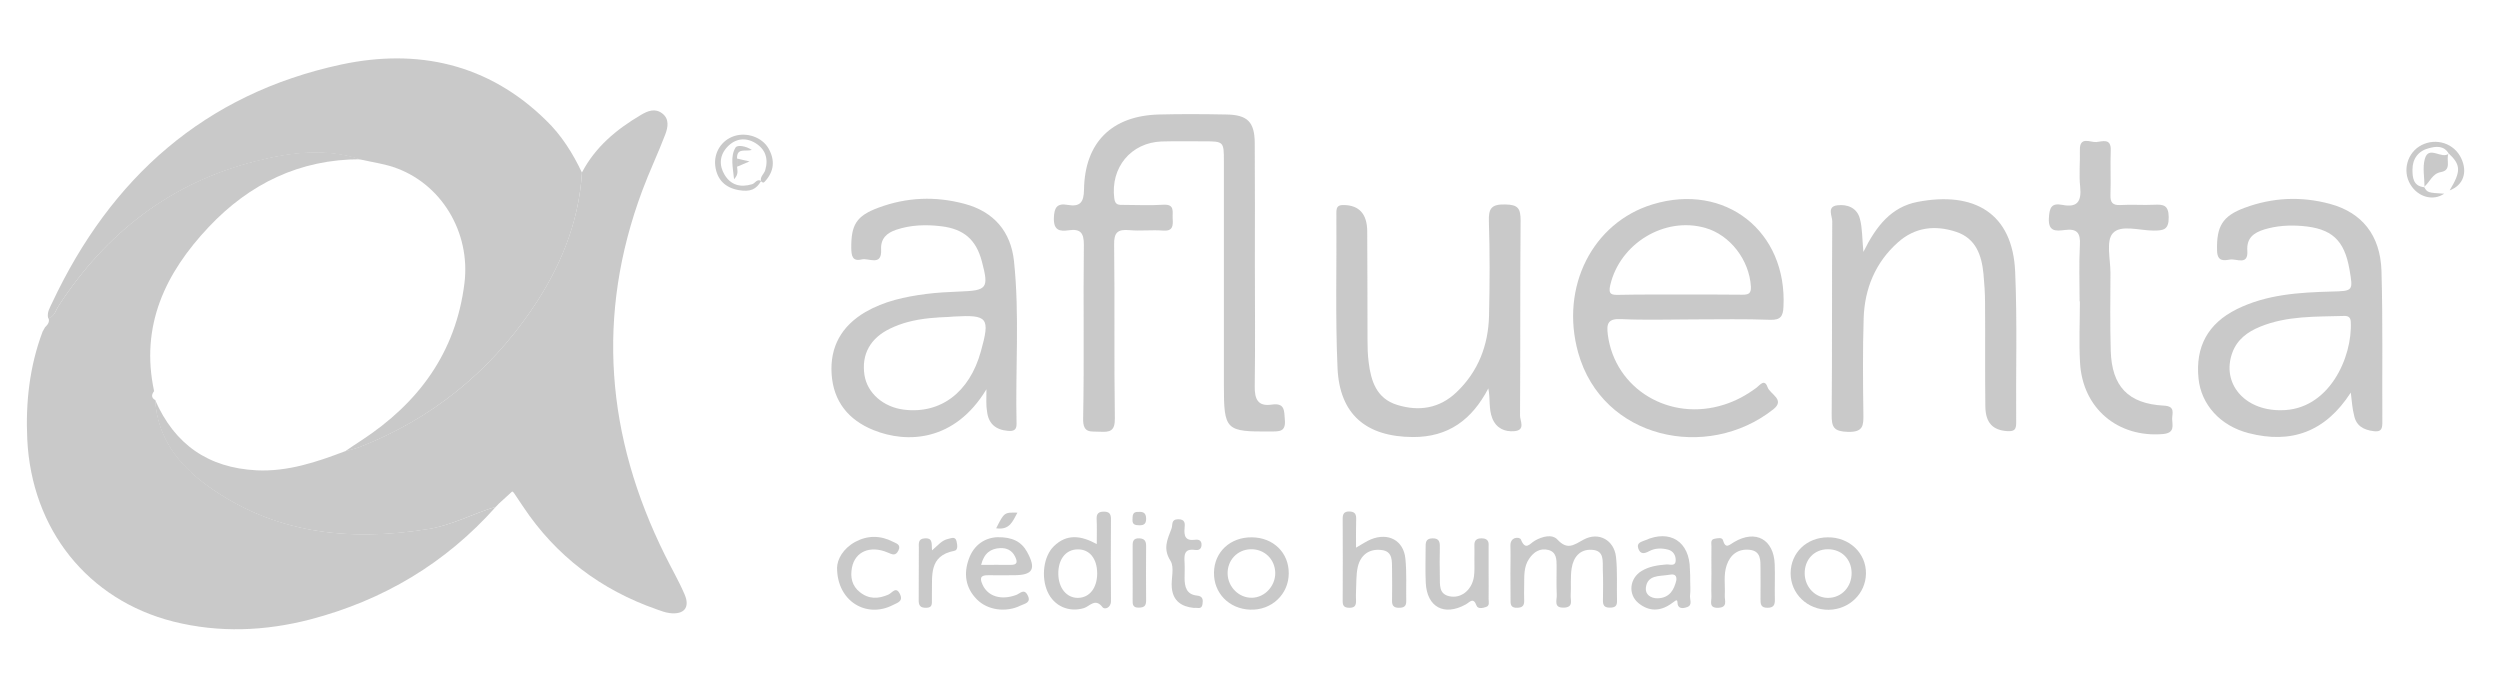
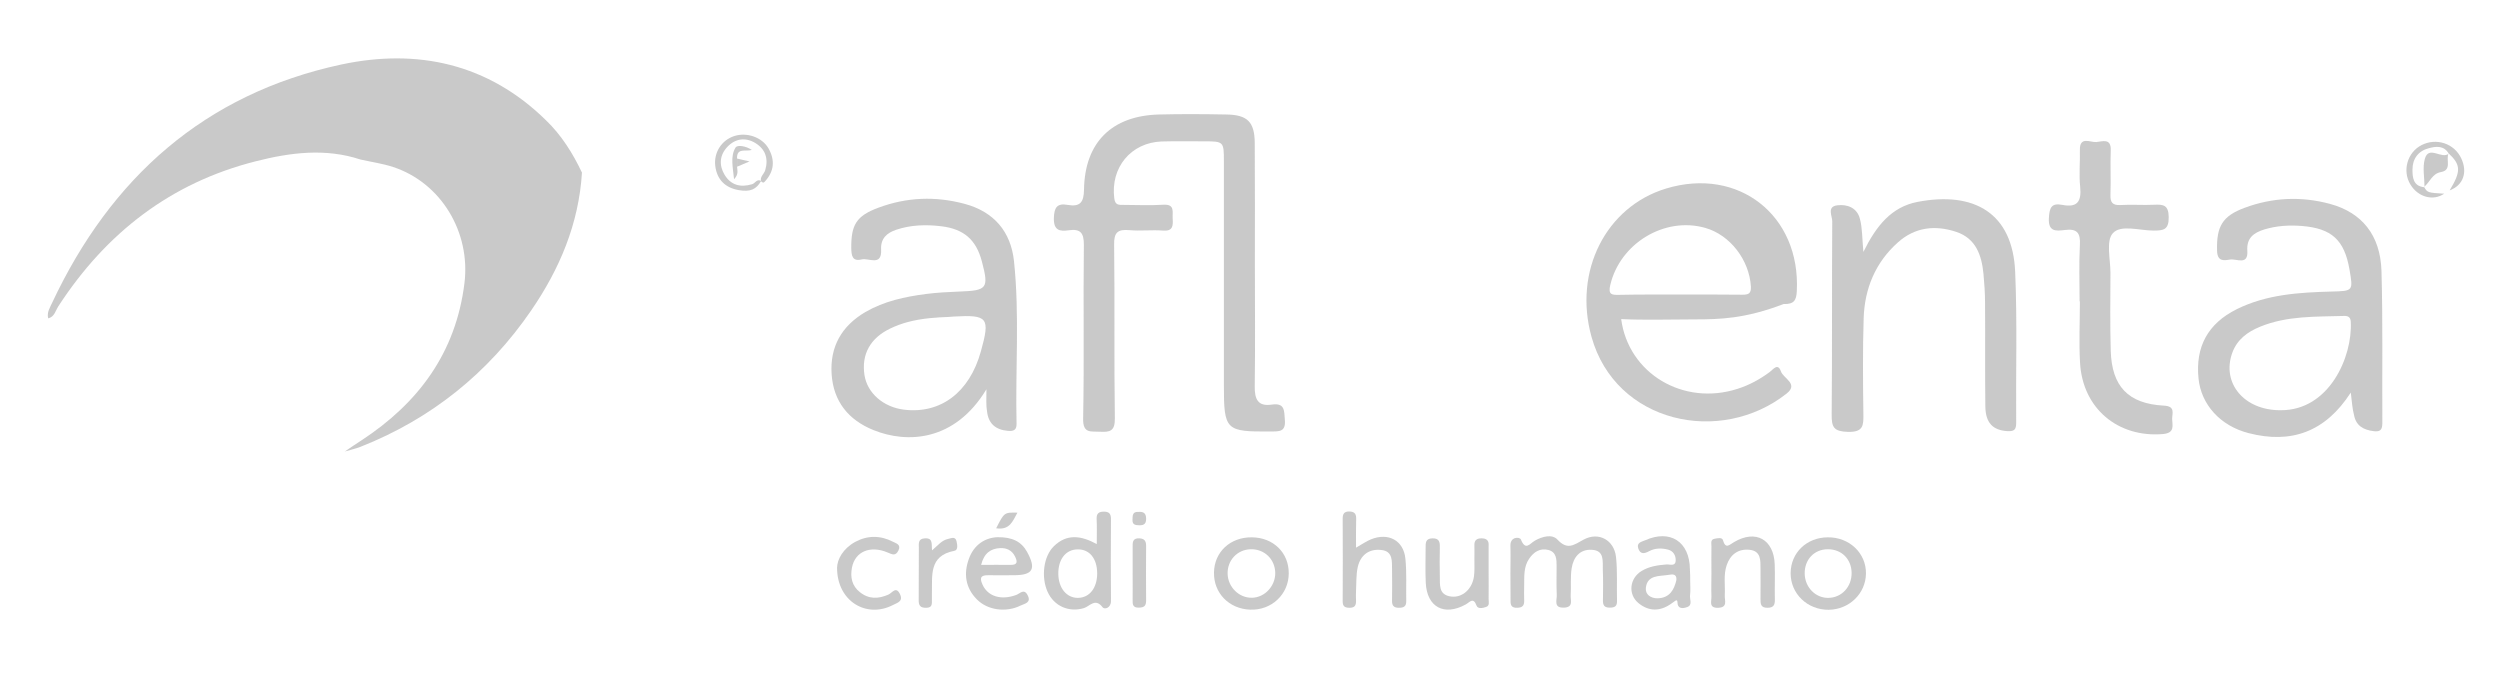
<svg xmlns="http://www.w3.org/2000/svg" version="1.1" id="Capa_1" x="0px" y="0px" viewBox="0 0 174.24 47.6" style="enable-background:new 0 0 174.24 47.6;" xml:space="preserve">
  <style type="text/css">
	.st0{opacity:0.45;}
	.st1{fill:#878787;}
</style>
  <g class="st0">
-     <path class="st1" d="M34.56,35.32c-3.51,3.94-7.85,6.52-12.93,7.85c-3.16,0.82-6.36,0.95-9.55,0.15C6.12,41.81,2.2,36.9,1.9,30.61   c-0.12-2.57,0.16-5.08,1.07-7.5c0.06-0.11,0.12-0.21,0.18-0.32c0,0-0.01,0.02-0.01,0.02c0.18-0.18,0.34-0.36,0.24-0.65   c0,0-0.01,0.01-0.01,0.01c0.44-0.11,0.51-0.54,0.71-0.85c3.32-5.1,7.82-8.6,13.76-10.1c2.4-0.61,4.85-0.93,7.3-0.12   c-4.24-0.01-7.76,1.71-10.6,4.73c-3.01,3.19-4.78,6.87-3.8,11.43c-0.18,0.24-0.22,0.46,0.09,0.63l-0.01-0.03   c0.15,2.61,1.61,4.5,3.58,5.94c4.63,3.38,9.87,3.95,15.38,3.08C31.46,36.63,32.95,35.8,34.56,35.32z" />
-     <path class="st1" d="M34.56,35.32c-1.61,0.48-3.1,1.31-4.79,1.57c-5.52,0.87-10.76,0.29-15.38-3.08c-1.98-1.44-3.44-3.33-3.58-5.94   c1.35,3.1,3.7,4.74,7.08,4.91c2.16,0.1,4.16-0.57,6.13-1.32c0.37-0.11,0.75-0.19,1.11-0.33c4.93-1.95,8.9-5.13,11.89-9.5   c1.98-2.89,3.32-6.05,3.54-9.61c0.93-1.78,2.41-3.01,4.11-4.01c0.47-0.28,0.98-0.49,1.48-0.11c0.52,0.39,0.4,0.98,0.22,1.46   c-0.5,1.32-1.11,2.59-1.6,3.91c-3.25,8.7-2.52,17.16,1.57,25.41c0.45,0.92,0.97,1.8,1.37,2.74c0.4,0.92-0.03,1.43-1.03,1.31   c-0.31-0.04-0.61-0.15-0.91-0.26c-3.89-1.36-7.02-3.72-9.31-7.16c-0.21-0.32-0.43-0.65-0.65-0.97c-0.02-0.03-0.05-0.04-0.11-0.09   c-0.3,0.28-0.61,0.56-0.92,0.84C34.7,35.18,34.63,35.25,34.56,35.32L34.56,35.32z" />
    <path class="st1" d="M40.56,12.03c-0.22,3.56-1.55,6.71-3.54,9.61c-2.99,4.36-6.96,7.55-11.89,9.5c-0.36,0.14-0.74,0.22-1.1,0.33   c0.38-0.26,0.76-0.52,1.15-0.77c3.99-2.61,6.59-6.12,7.19-10.96c0.44-3.56-1.63-7-4.97-8.1c-0.73-0.24-1.51-0.35-2.27-0.52   c-2.45-0.81-4.9-0.49-7.3,0.12c-5.94,1.5-10.44,5-13.76,10.1c-0.2,0.31-0.27,0.74-0.71,0.85c-0.11-0.42,0.13-0.77,0.28-1.1   c4.09-8.7,10.62-14.54,20.13-16.59c5.32-1.14,10.26-0.07,14.29,3.89C39.13,9.42,39.92,10.68,40.56,12.03z" />
    <path class="st1" d="M87.46,18.45c0,2.83,0.03,5.66-0.01,8.49c-0.01,0.88,0.22,1.4,1.18,1.26c0.93-0.14,0.87,0.42,0.92,1.07   c0.07,0.84-0.4,0.8-0.97,0.8C85.41,30.1,85.3,30,85.3,26.82c0-5.2,0-10.4,0-15.6c0-1.35-0.02-1.37-1.37-1.37   c-0.99,0-1.98-0.02-2.97,0.01c-2.15,0.08-3.57,1.83-3.3,3.96c0.06,0.49,0.32,0.46,0.64,0.46c0.92,0,1.84,0.05,2.76-0.01   c0.85-0.06,0.64,0.5,0.67,0.96c0.03,0.5,0.03,0.9-0.69,0.84c-0.77-0.06-1.56,0.04-2.33-0.03c-0.8-0.07-1.08,0.15-1.06,1.02   c0.05,4.03-0.01,8.07,0.05,12.1c0.01,0.88-0.33,0.97-1.04,0.93c-0.63-0.04-1.19,0.15-1.17-0.91c0.08-4.03,0-8.07,0.05-12.1   c0.01-0.85-0.24-1.15-1.06-1.03c-0.63,0.09-1.05,0.01-1.03-0.85c0.02-0.75,0.23-1.05,0.96-0.92c0.85,0.15,1.13-0.16,1.14-1.06   c0.05-3.3,1.94-5.16,5.24-5.24c1.56-0.04,3.11-0.03,4.67,0c1.48,0.02,1.98,0.51,1.99,1.99C87.47,12.79,87.46,15.62,87.46,18.45z" />
-     <path class="st1" d="M118.08,22.26c-1.7,0-3.4,0.06-5.09-0.02c-0.94-0.05-1.03,0.33-0.93,1.1c0.5,3.78,4.32,6.08,8.11,4.86   c0.82-0.26,1.55-0.66,2.24-1.17c0.24-0.18,0.57-0.66,0.78-0.05c0.17,0.5,1.26,0.87,0.4,1.55c-4.61,3.64-11.92,2.07-13.6-3.96   c-1.27-4.57,1.01-9.06,5.2-10.33c5.05-1.53,9.38,1.88,9.11,7.15c-0.03,0.65-0.2,0.92-0.92,0.9   C121.62,22.22,119.85,22.26,118.08,22.26z M117.07,20.53c1.45,0,2.9-0.01,4.35,0.01c0.42,0,0.64-0.06,0.61-0.57   c-0.11-1.85-1.45-3.6-3.19-4.09c-2.84-0.8-5.93,1.09-6.61,3.98c-0.16,0.68,0.1,0.7,0.61,0.69   C114.25,20.52,115.66,20.53,117.07,20.53z" />
+     <path class="st1" d="M118.08,22.26c-1.7,0-3.4,0.06-5.09-0.02c0.5,3.78,4.32,6.08,8.11,4.86   c0.82-0.26,1.55-0.66,2.24-1.17c0.24-0.18,0.57-0.66,0.78-0.05c0.17,0.5,1.26,0.87,0.4,1.55c-4.61,3.64-11.92,2.07-13.6-3.96   c-1.27-4.57,1.01-9.06,5.2-10.33c5.05-1.53,9.38,1.88,9.11,7.15c-0.03,0.65-0.2,0.92-0.92,0.9   C121.62,22.22,119.85,22.26,118.08,22.26z M117.07,20.53c1.45,0,2.9-0.01,4.35,0.01c0.42,0,0.64-0.06,0.61-0.57   c-0.11-1.85-1.45-3.6-3.19-4.09c-2.84-0.8-5.93,1.09-6.61,3.98c-0.16,0.68,0.1,0.7,0.61,0.69   C114.25,20.52,115.66,20.53,117.07,20.53z" />
    <path class="st1" d="M68.75,27.13c-2.2,3.65-5.53,3.79-7.86,2.85c-1.75-0.7-2.81-2-2.93-3.92c-0.12-1.9,0.7-3.34,2.35-4.31   c1.31-0.76,2.76-1.07,4.23-1.26c0.77-0.1,1.55-0.14,2.33-0.17c1.94-0.07,2.06-0.22,1.56-2.11c-0.4-1.51-1.26-2.25-2.82-2.44   c-1.06-0.13-2.12-0.1-3.14,0.24c-0.66,0.22-1.1,0.61-1.06,1.38c0.06,1.2-0.86,0.57-1.35,0.69c-0.66,0.16-0.72-0.26-0.73-0.8   c-0.01-1.61,0.35-2.23,1.88-2.8c1.98-0.74,3.99-0.82,6.03-0.27c2.04,0.55,3.21,1.94,3.43,3.98c0.4,3.77,0.09,7.56,0.18,11.34   c0.01,0.44-0.2,0.53-0.59,0.5c-0.87-0.07-1.38-0.51-1.47-1.38C68.72,28.26,68.75,27.84,68.75,27.13z M66.1,22.09   c-0.76,0.03-1.82,0.08-2.85,0.36c-0.41,0.11-0.81,0.26-1.19,0.44c-1.41,0.67-2.03,1.81-1.81,3.25c0.19,1.25,1.31,2.23,2.74,2.41   c2.56,0.32,4.58-1.2,5.37-4.05c0.66-2.36,0.49-2.57-1.86-2.44C66.47,22.06,66.43,22.06,66.1,22.09z" />
    <path class="st1" d="M163.84,27.36c-1.77,2.75-4.16,3.59-7.11,2.83c-2-0.51-3.32-2.01-3.5-3.8c-0.23-2.22,0.65-3.84,2.66-4.84   c2.08-1.03,4.34-1.17,6.61-1.23c1.51-0.04,1.51-0.03,1.25-1.54c-0.36-2.06-1.24-2.86-3.31-3.03c-0.89-0.07-1.76-0.02-2.62,0.24   c-0.75,0.23-1.25,0.6-1.19,1.49c0.07,1.05-0.76,0.53-1.21,0.61c-0.43,0.07-0.88,0.15-0.9-0.62c-0.04-1.67,0.35-2.41,1.93-2.99   c1.94-0.72,3.94-0.81,5.94-0.27c2.22,0.6,3.51,2.17,3.59,4.67c0.1,3.53,0.04,7.07,0.06,10.61c0,0.47-0.15,0.62-0.61,0.56   c-0.7-0.09-1.22-0.37-1.36-1.11C163.95,28.49,163.92,28.03,163.84,27.36z M158.95,28.59c3.36,0.03,5.02-3.69,4.89-6.17   c-0.02-0.34-0.21-0.41-0.49-0.4c-1.97,0.06-3.95-0.02-5.83,0.75c-0.88,0.36-1.6,0.89-1.94,1.82   C154.82,26.71,156.42,28.61,158.95,28.59z" />
    <path class="st1" d="M129.87,17.56c0.9-1.83,1.96-3.14,3.78-3.49c3.91-0.75,6.63,0.75,6.8,4.89c0.15,3.5,0.04,7,0.07,10.51   c0,0.47-0.13,0.6-0.6,0.58c-1.02-0.06-1.54-0.57-1.55-1.74c-0.03-2.41,0-4.81-0.02-7.22c0-0.67-0.05-1.34-0.11-2.01   c-0.13-1.29-0.52-2.46-1.9-2.92c-1.47-0.49-2.88-0.33-4.07,0.74c-1.56,1.39-2.31,3.21-2.38,5.26c-0.07,2.23-0.05,4.46-0.02,6.69   c0.01,0.79,0.01,1.28-1.08,1.25c-0.97-0.03-1.14-0.31-1.13-1.2c0.04-4.49,0.01-8.99,0.04-13.48c0-0.37-0.39-1.02,0.35-1.11   c0.71-0.09,1.39,0.18,1.58,0.95C129.8,15.89,129.78,16.58,129.87,17.56z" />
-     <path class="st1" d="M103.73,27.07c-1.14,2.18-2.78,3.4-5.26,3.39c-3.25-0.02-5.11-1.57-5.25-4.82c-0.16-3.6-0.05-7.22-0.08-10.83   c0-0.42,0.14-0.53,0.55-0.52c1.03,0.03,1.59,0.61,1.6,1.82c0.02,2.51,0.01,5.02,0.02,7.54c0,0.53,0.01,1.06,0.08,1.59   c0.16,1.32,0.55,2.54,1.99,2.98c1.52,0.47,2.95,0.25,4.14-0.89c1.51-1.44,2.21-3.27,2.26-5.32c0.05-2.19,0.06-4.39-0.01-6.58   c-0.03-0.9,0.17-1.2,1.13-1.18c0.91,0.01,1.08,0.28,1.08,1.13c-0.04,4.53-0.01,9.06-0.04,13.59c0,0.36,0.4,1.01-0.39,1.08   c-0.68,0.06-1.26-0.2-1.54-0.89C103.74,28.49,103.88,27.77,103.73,27.07z" />
    <path class="st1" d="M144.94,21c0-1.31-0.05-2.62,0.02-3.93c0.05-0.85-0.21-1.15-1.05-1.04c-0.59,0.07-1.17,0.15-1.11-0.84   c0.04-0.72,0.18-1.06,0.94-0.91c1.06,0.21,1.34-0.26,1.24-1.26c-0.09-0.84,0-1.7-0.02-2.55c-0.03-1,0.72-0.54,1.14-0.57   c0.41-0.03,1.05-0.31,1.01,0.59c-0.04,1.02,0.02,2.05-0.02,3.08c-0.02,0.55,0.15,0.75,0.71,0.72c0.78-0.05,1.56,0.02,2.33-0.02   c0.64-0.03,1.01,0.01,1.02,0.86c0.01,0.89-0.36,0.94-1.06,0.94c-0.98,0-2.28-0.44-2.84,0.19c-0.48,0.54-0.16,1.82-0.16,2.77   c-0.01,1.8-0.03,3.61,0.02,5.41c0.07,2.49,1.22,3.7,3.7,3.83c0.82,0.04,0.58,0.53,0.58,0.93c0.01,0.45,0.21,0.97-0.63,1.05   c-3.15,0.27-5.62-1.79-5.79-4.98c-0.08-1.41-0.01-2.83-0.01-4.24C144.96,21,144.95,21,144.94,21z" />
    <path class="st1" d="M105.27,39.95c0-0.64,0.02-1.27,0-1.91c-0.02-0.66,0.65-0.63,0.73-0.44c0.32,0.8,0.61,0.3,0.96,0.09   c0.52-0.3,1.22-0.49,1.59-0.08c0.7,0.75,1.14,0.37,1.82,0c1.05-0.57,2.13,0.03,2.26,1.21c0.11,1.01,0.04,2.05,0.07,3.07   c0.01,0.39-0.19,0.46-0.52,0.46c-0.39,0-0.47-0.2-0.46-0.53c0.01-0.71,0.02-1.41-0.01-2.12c-0.02-0.57,0.13-1.33-0.75-1.38   c-0.85-0.06-1.3,0.52-1.42,1.28c-0.1,0.62-0.03,1.27-0.07,1.9c-0.02,0.33,0.21,0.82-0.46,0.85c-0.76,0.03-0.49-0.53-0.51-0.89   c-0.03-0.67-0.01-1.34-0.01-2.01c0-0.47-0.01-0.97-0.57-1.12c-0.58-0.15-1.03,0.14-1.35,0.62c-0.38,0.56-0.33,1.21-0.34,1.84   c-0.01,0.35-0.01,0.71,0,1.06c0.01,0.35-0.11,0.5-0.49,0.51c-0.39,0.01-0.47-0.17-0.46-0.51   C105.28,41.22,105.27,40.58,105.27,39.95z" />
    <path class="st1" d="M76.44,37.92c0-0.65,0.02-1.21-0.01-1.77c-0.01-0.38,0.17-0.49,0.51-0.49c0.36,0,0.49,0.15,0.49,0.51   c-0.01,1.9-0.02,3.8,0,5.71c0.01,0.49-0.44,0.62-0.58,0.45c-0.51-0.68-0.89-0.08-1.3,0.05c-1.04,0.32-2.09-0.13-2.54-1.14   c-0.46-1.03-0.28-2.47,0.44-3.17C74.35,37.19,75.34,37.32,76.44,37.92z M73.76,39.99c0.01,1,0.58,1.69,1.38,1.68   c0.81-0.02,1.33-0.7,1.33-1.72c-0.01-1.03-0.54-1.68-1.37-1.66C74.28,38.3,73.75,38.98,73.76,39.99z" />
    <path class="st1" d="M94.51,38.17c0.44-0.25,0.72-0.45,1.04-0.58c1.21-0.49,2.27,0.07,2.4,1.34c0.1,0.98,0.04,1.97,0.06,2.96   c0.01,0.39-0.19,0.47-0.52,0.47c-0.38,0-0.48-0.18-0.47-0.52c0.01-0.71,0.01-1.41,0-2.12c-0.01-0.59,0.08-1.31-0.76-1.39   c-0.85-0.09-1.44,0.36-1.63,1.19c-0.12,0.54-0.09,1.12-0.12,1.68c-0.01,0.21-0.01,0.42,0,0.63c0.01,0.32-0.05,0.53-0.45,0.53   c-0.37,0-0.49-0.13-0.48-0.49c0.01-1.91,0.01-3.81,0-5.72c0-0.35,0.11-0.51,0.48-0.5c0.39,0.01,0.47,0.21,0.46,0.54   C94.5,36.82,94.51,37.44,94.51,38.17z" />
    <path class="st1" d="M69.52,37.44c1.03-0.01,1.66,0.3,2.06,1.02c0.66,1.2,0.41,1.63-0.92,1.63c-0.6,0-1.2,0.01-1.8,0   c-0.56-0.01-0.57,0.24-0.38,0.66c0.37,0.82,1.3,1.11,2.36,0.71c0.26-0.1,0.53-0.46,0.78,0.02c0.28,0.53-0.21,0.59-0.48,0.72   c-1.02,0.51-2.31,0.33-3.05-0.42c-0.81-0.81-0.94-1.81-0.56-2.84C67.89,37.94,68.69,37.47,69.52,37.44z M68.38,39.37   c0.74,0,1.4-0.01,2.05,0c0.52,0.01,0.48-0.25,0.31-0.59c-0.21-0.43-0.59-0.6-1.03-0.58C69.07,38.23,68.59,38.53,68.38,39.37z" />
    <path class="st1" d="M124.8,39.94c0.01-1.41,1.11-2.48,2.58-2.49c1.51-0.02,2.69,1.1,2.67,2.53c-0.02,1.39-1.16,2.5-2.6,2.52   C125.97,42.51,124.79,41.38,124.8,39.94z M129.05,39.93c-0.01-0.97-0.71-1.66-1.67-1.65c-0.95,0.01-1.62,0.73-1.6,1.71   c0.02,0.95,0.76,1.7,1.66,1.68C128.37,41.65,129.06,40.89,129.05,39.93z" />
    <path class="st1" d="M84.61,39.9c0.02-1.43,1.14-2.47,2.64-2.45c1.49,0.01,2.58,1.07,2.57,2.51c0,1.46-1.2,2.59-2.69,2.53   C85.66,42.44,84.58,41.33,84.61,39.9z M88.88,39.91c-0.03-0.95-0.76-1.65-1.71-1.63c-0.94,0.02-1.64,0.78-1.61,1.72   c0.03,0.93,0.81,1.69,1.71,1.66C88.16,41.64,88.9,40.83,88.88,39.91z" />
    <path class="st1" d="M103.75,39.95c0,0.6,0.01,1.2,0,1.8c0,0.19,0.09,0.46-0.17,0.55c-0.22,0.08-0.58,0.16-0.67-0.09   c-0.23-0.62-0.47-0.24-0.76-0.08c-1.5,0.83-2.7,0.18-2.78-1.51c-0.04-0.81-0.01-1.63-0.01-2.44c0-0.33-0.02-0.64,0.46-0.66   c0.54-0.02,0.54,0.32,0.53,0.7c-0.01,0.64-0.02,1.27,0,1.91c0.02,0.62-0.12,1.35,0.82,1.45c0.76,0.08,1.44-0.53,1.56-1.41   c0.05-0.38,0.03-0.78,0.03-1.17c0-0.32,0.01-0.64,0-0.96c-0.02-0.36,0.13-0.52,0.49-0.52c0.36,0,0.53,0.15,0.5,0.51   c0,0.04,0,0.07,0,0.11C103.75,38.75,103.75,39.35,103.75,39.95z" />
    <path class="st1" d="M119.28,39.97c0-0.64-0.01-1.27,0-1.91c0-0.19-0.08-0.46,0.22-0.51c0.2-0.04,0.52-0.11,0.58,0.09   c0.19,0.65,0.43,0.34,0.78,0.14c1.5-0.89,2.77-0.19,2.83,1.55c0.03,0.81-0.01,1.63,0.01,2.44c0.01,0.37-0.07,0.59-0.52,0.59   c-0.48,0-0.48-0.28-0.48-0.62c0.01-0.71,0-1.41,0-2.12c0-0.58,0.03-1.21-0.75-1.3c-0.8-0.09-1.36,0.33-1.61,1.08   c-0.23,0.68-0.09,1.4-0.13,2.11c-0.02,0.33,0.23,0.82-0.45,0.85c-0.7,0.03-0.46-0.47-0.48-0.8   C119.26,41.04,119.28,40.5,119.28,39.97z" />
    <path class="st1" d="M117.8,40.53c0,0.32,0.03,0.64-0.01,0.95c-0.04,0.28,0.2,0.69-0.2,0.83c-0.27,0.1-0.67,0.17-0.68-0.35   c0-0.1-0.04-0.15-0.13-0.1c-0.12,0.07-0.22,0.17-0.34,0.24c-0.77,0.53-1.54,0.51-2.25-0.07c-0.74-0.61-0.62-1.73,0.23-2.24   c0.53-0.32,1.12-0.4,1.73-0.45c0.23-0.02,0.64,0.17,0.64-0.3c0-0.33-0.16-0.63-0.52-0.73c-0.45-0.12-0.92-0.12-1.34,0.11   c-0.33,0.18-0.61,0.22-0.75-0.2c-0.13-0.4,0.23-0.46,0.47-0.56c1.75-0.79,3.11,0.09,3.13,2.01C117.8,39.96,117.8,40.25,117.8,40.53   z M116.84,40.42c0.03-0.47-0.32-0.39-0.57-0.35c-0.63,0.1-1.45-0.01-1.56,0.89c-0.06,0.47,0.34,0.75,0.83,0.74   C116.37,41.67,116.68,41.11,116.84,40.42z" />
    <path class="st1" d="M58.34,39.57c0.01-0.58,0.41-1.33,1.26-1.8c0.87-0.47,1.77-0.46,2.64-0.01c0.21,0.11,0.58,0.19,0.38,0.6   c-0.2,0.41-0.42,0.29-0.75,0.15c-1.22-0.52-2.27-0.07-2.49,1.04c-0.13,0.67-0.01,1.28,0.55,1.72c0.62,0.5,1.29,0.48,1.99,0.17   c0.26-0.11,0.53-0.62,0.81-0.02c0.24,0.51-0.22,0.6-0.5,0.75C60.41,43.11,58.34,41.93,58.34,39.57z" />
-     <path class="st1" d="M83.22,42.37c-0.86-0.08-1.47-0.48-1.55-1.41c-0.06-0.63,0.2-1.41-0.09-1.87c-0.55-0.86-0.21-1.5,0.07-2.25   c0.1-0.27-0.05-0.64,0.46-0.65c0.51-0.01,0.48,0.32,0.45,0.63c-0.05,0.55,0.07,0.89,0.72,0.8c0.27-0.04,0.49,0.05,0.46,0.4   c-0.03,0.29-0.24,0.34-0.45,0.31c-0.78-0.12-0.76,0.38-0.73,0.9c0.02,0.35,0,0.7,0,1.06c0,0.62,0.14,1.15,0.87,1.22   c0.42,0.04,0.42,0.31,0.38,0.59C83.76,42.51,83.45,42.33,83.22,42.37z" />
    <path class="st1" d="M64.96,38.36c0.42-0.36,0.68-0.71,1.12-0.8c0.23-0.05,0.51-0.2,0.59,0.18c0.05,0.23,0.12,0.6-0.16,0.65   c-1.8,0.35-1.52,1.75-1.56,2.99c0,0.14,0,0.28,0,0.42c0,0.28,0.04,0.56-0.4,0.56c-0.44,0.01-0.53-0.19-0.52-0.57   c0.01-1.2,0-2.4,0.01-3.6c0-0.31-0.07-0.65,0.43-0.67C65.05,37.49,64.91,37.93,64.96,38.36z" />
    <path class="st1" d="M78.94,39.94c0-0.6,0-1.2,0-1.8c0-0.33-0.02-0.64,0.47-0.62c0.38,0.02,0.47,0.21,0.47,0.54   c-0.01,1.27-0.01,2.54,0,3.8c0,0.37-0.14,0.48-0.5,0.49c-0.41,0.01-0.45-0.2-0.44-0.52C78.95,41.21,78.94,40.57,78.94,39.94z" />
    <path class="st1" d="M168.94,13.02c0.25,0.41,0.25,0.41,1.41,0.48c-0.77,0.53-1.83,0.24-2.36-0.65c-0.57-0.95-0.21-2.22,0.77-2.73   c1.04-0.54,2.3-0.12,2.78,0.92c0.46,0.98,0.13,1.88-0.81,2.23c0.8-1.32,0.79-1.78-0.07-2.58l0.01,0.02   c-0.34-0.59-0.9-0.51-1.39-0.38c-0.72,0.18-1.14,0.73-1.14,1.48c0,0.55,0.04,1.17,0.83,1.24L168.94,13.02z" />
    <path class="st1" d="M53.05,12.61c-0.35,0.6-0.76,0.78-1.57,0.64c-0.94-0.17-1.51-0.73-1.63-1.69c-0.11-0.93,0.44-1.78,1.3-2.07   c0.89-0.3,1.96,0.07,2.41,0.85c0.47,0.83,0.4,1.62-0.27,2.33c-0.1,0.11-0.17,0.03-0.25-0.04c-0.08-0.32,0.21-0.5,0.29-0.76   c0.25-0.83,0-1.49-0.7-1.91c-0.67-0.4-1.38-0.31-1.93,0.27c-0.55,0.58-0.6,1.28-0.2,1.95c0.44,0.73,1.11,0.9,1.92,0.66   C52.63,12.78,52.75,12.44,53.05,12.61z" />
    <path class="st1" d="M170.66,10.68c-0.22,0.42,0.26,1.17-0.53,1.31c-0.63,0.11-0.77,0.71-1.18,1.03c0,0,0.03,0.02,0.03,0.02   c0-0.66-0.15-1.35,0.02-1.96c0.27-0.99,1.18,0.06,1.68-0.38L170.66,10.68z" />
    <path class="st1" d="M69.43,36.82c0.56-1.11,0.56-1.11,1.48-1.09C70.58,36.32,70.39,36.96,69.43,36.82z" />
    <path class="st1" d="M79.34,35.68c0.32-0.03,0.53,0.06,0.54,0.44c0.01,0.35-0.11,0.5-0.48,0.49c-0.27-0.01-0.48-0.03-0.47-0.38   C78.94,35.94,78.92,35.65,79.34,35.68z" />
    <path class="st1" d="M34.56,35.32c0.07-0.07,0.14-0.14,0.22-0.21C34.7,35.18,34.63,35.25,34.56,35.32z" />
    <path class="st1" d="M51.37,11.62c0.02,0.26,0.12,0.53-0.21,0.87c-0.08-0.84-0.27-1.58,0.1-2.2c0.13-0.22,0.74-0.11,1.14,0.16   c-0.42,0.13-1.07-0.18-1.03,0.61C51.37,11.24,51.37,11.43,51.37,11.62z" />
    <path class="st1" d="M51.37,11.62c0-0.19,0-0.38,0-0.57c0.25,0.06,0.49,0.12,0.87,0.2C51.87,11.41,51.62,11.52,51.37,11.62z" />
  </g>
</svg>